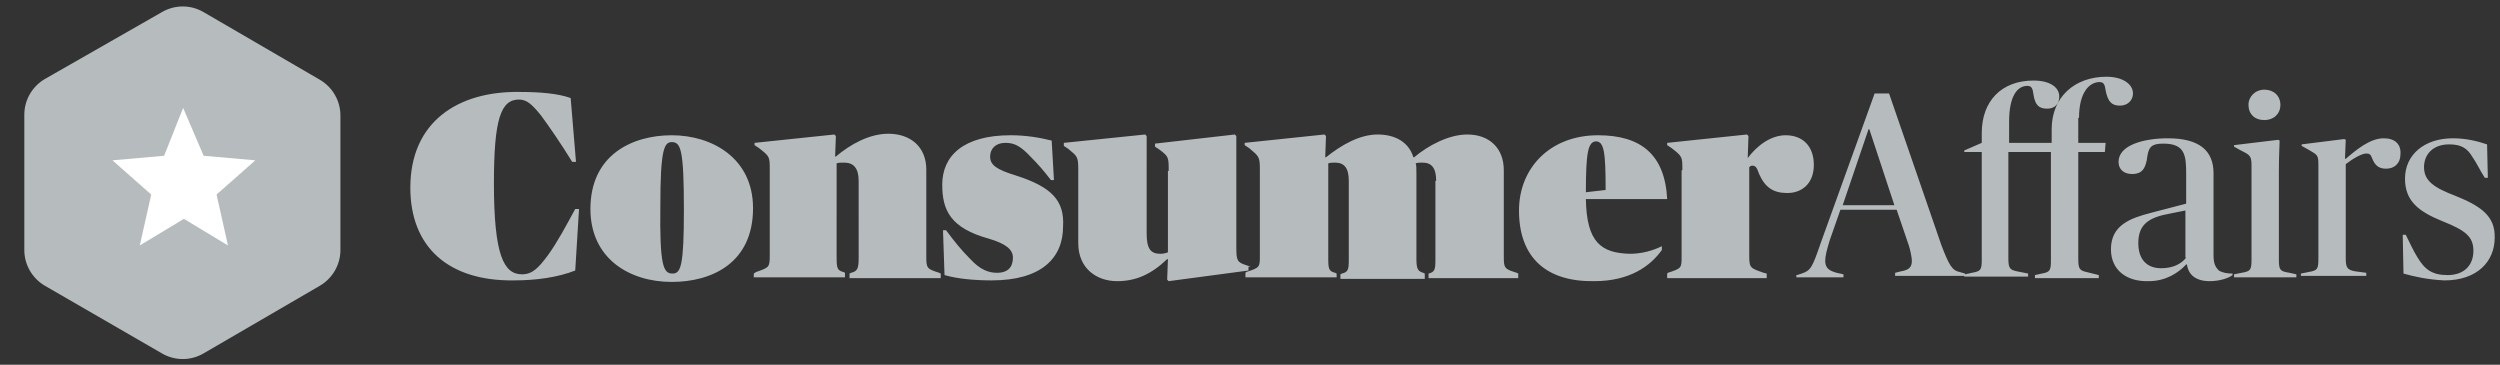
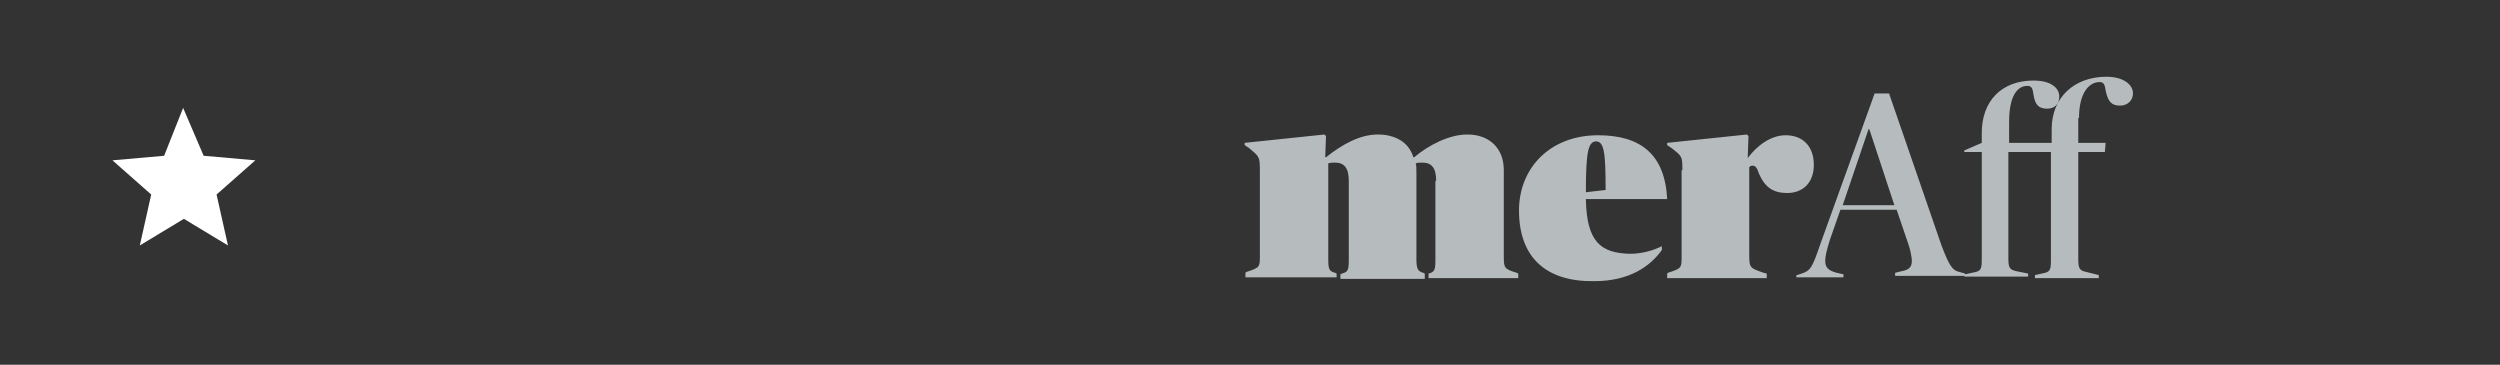
<svg xmlns="http://www.w3.org/2000/svg" version="1.1" x="0" y="0" viewBox="0 0 329 48" style="enable-background:new 0 0 329 48" xml:space="preserve">
  <rect x="0" y="0" width="329" height="48" fill="#333333" stroke="none" />
-   <path fill="#b6bcbe" d="M21.3 1.6c1.7-1 3.8-1 5.5 0l15.3 8.9c1.7 1 2.7 2.8 2.7 4.7v17.7c0 1.9-1 3.7-2.7 4.7l-15.3 8.9c-1.7 1-3.8 1-5.5 0L5.9 37.6c-1.7-1-2.7-2.8-2.7-4.7V15.1c0-1.9 1-3.7 2.7-4.7l15.4-8.8z" />
  <path fill="#fff" d="m24.1 14.2 2.7 6.3 6.8.6-5.1 4.5 1.5 6.7-5.8-3.5-5.8 3.5 1.5-6.7-5.1-4.5 6.8-.6 2.5-6.3z" />
  <g>
-     <path fill="#b6bcbe" d="M72.1 33.6c-1.2 1.6-2 2.5-3.4 2.5-2.4 0-3.7-2.5-3.7-12 0-8.4.9-11 3.3-11 1 0 1.7.6 2.9 2.1.9 1.2 2.7 3.8 4.1 6.1h.5l-.7-8.4c-1.7-.6-4-.8-6.8-.8C60.3 12 54 16 54 24.7c0 7.8 5 12.3 13.6 12.2 3 0 5.8-.4 8.1-1.3l.5-8.1h-.5c-1.2 2.2-2.3 4.3-3.6 6.1zM88.4 17.8c-5.1 0-10.7 2.5-10.7 9.7 0 6.5 5.1 9.6 10.7 9.6 5.3 0 10.7-2.5 10.7-9.7 0-6.6-5.4-9.6-10.7-9.6zm.1 18.2c-1.2 0-1.7-1-1.6-8.9 0-7.4.5-8.4 1.5-8.4 1.2 0 1.6 1 1.6 8.9 0 7.4-.4 8.4-1.5 8.4zM121.9 33.8V22.3c0-2.9-2-4.7-5-4.7-2.5 0-5 1.4-6.9 3h-.1l.1-2.7-.2-.2-10.5 1.1v.3l.6.4c1.4 1.1 1.4 1.1 1.4 2.9v11.2c0 1.6-.1 1.6-1.8 2.2l-.3.2v.5h12v-.6l-.2-.1c-.8-.2-.9-.5-.9-1.9V21.5c.2-.1.6-.1 1-.1 1.2 0 1.9.7 1.9 2.4V34c0 1.4-.2 1.7-1 1.9l-.2.1v.6h12V36l-.2-.1c-1.6-.5-1.7-.6-1.7-2.1zM133.7 23.1c-2.6-.8-3.4-1.4-3.4-2.5 0-1 .7-1.8 2-1.8 1.2 0 2 .4 3.4 1.9.8.8 1.7 1.8 2.6 3h.4l-.3-5.2c-1.6-.4-3.4-.7-5.4-.7-6.2 0-9 2.7-9 6.5 0 3.4 1.1 5.7 6.1 7.1 2.4.7 3.2 1.5 3.2 2.5 0 1.2-.6 2-2.1 2-1.1 0-2.2-.4-3.5-1.8-1.2-1.2-2-2.2-3.2-3.8h-.4l.2 5.9c1.7.5 4 .7 6.2.7 6.5 0 9.4-2.9 9.4-7.1.2-3.4-1.5-5.2-6.2-6.7zM164.6 35.1l-.6-.2c-1.2-.4-1.3-.6-1.3-2.4V17.9l-.2-.2-10.5 1.2v.4l.6.4c1.2.9 1.2 1 1.2 2.8h-.1v10.7c-.2.1-.6.2-1 .2-1.3 0-1.8-.7-1.8-2.7V17.9l-.2-.2-10.7 1.1v.4l.6.4c1.2 1 1.3 1 1.3 2.8V32c0 3.4 2.5 5 5.1 5 2.5 0 4.5-.9 6.6-2.9h.1l-.1 2.7.2.2 10.5-1.4v-.5z" />
    <path fill="#b6bcbe" d="M197.9 33.8V22.4c0-2.9-1.9-4.7-4.8-4.7-2.4 0-5.1 1.4-7 3h-.1c-.6-2-2.4-3-4.7-3-2.4 0-4.8 1.4-6.8 3h-.1l.1-2.8-.2-.2-10.5 1.1v.3l.6.4c1.3 1.1 1.4 1.1 1.4 2.9v11.2c0 1.6 0 1.6-1.8 2.2l-.1.1v.6h12V36l-.2-.1c-.8-.2-.9-.5-.9-1.8V21.5c.2-.1.7-.1.9-.1 1.2 0 1.8.7 1.8 2.4v10.4c0 1.3-.1 1.6-.9 1.8l-.2.1v.6h11.1V36l-.2-.1c-.7-.2-.9-.5-.9-1.8V22.8c0-.6 0-1.1-.1-1.3.2-.1.7-.1.9-.1 1.2 0 1.8.7 1.8 2.4h-.1v10.4c0 1.3-.1 1.6-.9 1.8v.6h11.8V36l-.2-.1c-1.6-.5-1.7-.6-1.7-2.1zM208.7 26.2h10.7c-.3-5.9-3.5-8.4-9.1-8.4-6.3 0-10.4 4.3-10.4 9.9 0 6.3 3.7 9.4 9.9 9.3 4.7 0 7.4-2 8.9-4.1v-.5c-1.2.6-2.7 1-4.2 1-3.8-.1-5.7-1.5-5.8-7.2zm1.3-7.6c1.1 0 1.3 1.4 1.3 6.4l-2.6.3c0-5.3.3-6.6 1.3-6.7zM238.7 21.7c0-2.5-1.5-3.9-3.7-3.9-2 0-3.8 1.4-5 3l.1-2.9-.2-.2-10.5 1.1v.3l.6.4c1.4 1.1 1.4 1.1 1.4 2.9h-.1v11.3c0 1.6 0 1.6-1.8 2.2l-.1.1v.6h13.1V36l-.4-.1c-1.7-.6-1.9-.6-1.9-2.2V22c.1-.1.2-.2.4-.2.4 0 .6.2.9 1.1.8 1.8 1.9 2.5 3.7 2.5 2 0 3.5-1.3 3.5-3.7zM273.6 15.5c0-3.4 1.4-4.7 2.7-4.7.6 0 .7.4.8 1.1.3 1.5.8 2 1.9 2 1 0 1.7-.7 1.7-1.6 0-1.2-1.3-2.2-3.5-2.2-4.2 0-7.2 2.7-7.2 6.9v1.8h-5.6V16c0-3.4 1.1-4.7 2.4-4.7.6 0 .7.4.8 1.1.2 1.4.7 1.9 1.8 1.9 1 0 1.6-.6 1.6-1.6 0-1.2-1.2-2.1-3.4-2.1-4.2 0-6.8 2.7-6.8 6.9v1.3l-2.3 1v.2h2.3v14.1c0 1.4-.1 1.6-1.3 1.8l-.9.2V36l-.7-.2c-1-.2-1.4-.9-2.4-3.5l-6.9-20h-1.9L239.6 32c-1.1 3.2-1.3 3.6-2.5 4l-.6.2h-.1v.3h6.2v-.4l-.9-.2c-1.1-.3-1.5-.7-1.5-1.6 0-.6.2-1.4.6-2.7l1.4-4h7.4l1.6 4.7c.2.6.4 1.6.4 2 0 .7-.2 1.2-1.4 1.4l-.8.2v.4h9.1v.1h8.4V36l-1.5-.3c-.9-.2-1.1-.4-1.1-1.7V20h5.6v14.2c0 1.4-.1 1.6-1.2 1.8l-.9.2v.4h8.4v-.4l-1.6-.4c-.9-.2-1.1-.4-1.1-1.7V20h3.5l.1-1.2h-3.6v-3.3zM242.5 27l3.4-10h.1l3.3 10h-6.8z" />
-     <path fill="#b6bcbe" d="M291.3 33.6V22.8c0-3-1.9-4.6-6-4.6-3.2 0-6.5.9-6.5 3.1 0 1 .7 1.6 1.8 1.6 1.2 0 1.8-.6 2-2.4.2-1.2.6-1.6 2.1-1.6 2.9 0 3 1.6 3 4.1v3.8l-4.6 1.2c-2.7.7-5.3 1.6-5.3 4.8 0 2.7 2 4.3 5 4.2 2.2 0 3.9-1.1 4.9-2.2h.1c.2 1.4 1.2 2.2 3 2.2 1.3 0 2.5-.4 3-.8V36c-.7 0-1.3-.1-1.8-.4-.5-.5-.7-1-.7-2zm-3.6.3c-.6.8-1.7 1.4-3.3 1.4-1.9 0-3-1.2-3-3.3 0-2.5 1.4-3.4 4.2-3.9l2-.4v6.2zM299.9 34.2V22.5c0-2.2.1-3.4.1-4l-.2-.1-5.8.7v.2l.9.5c1.2.6 1.4.7 1.4 2v12.3c0 1.4-.1 1.6-1.3 1.8l-1 .2v.4h8.2v-.4l-.9-.2c-1.2-.2-1.4-.3-1.4-1.7zM298 15.8c1.2 0 2.1-.8 2.1-2s-.9-2-2.1-2-2.1.9-2.1 2c0 1.2.8 2 2.1 2zM313.7 18.2c-1.8 0-3.6 1.5-5 2.7h-.1l.1-2.5-.2-.1-5.6.7v.2l.9.5c1.2.7 1.3.7 1.3 2V34c0 1.4-.1 1.6-1.3 1.8l-1 .2v.3h8.6v-.4l-1.5-.2c-1.1-.2-1.2-.6-1.2-1.8V21.6c.9-.7 2.1-1.4 2.7-1.4.4 0 .6.1.8.7.3.7.7 1.3 1.8 1.3s1.9-.7 1.9-1.9c.1-1.3-.7-2.1-2.2-2.1zM323.2 25.8c-2.9-1.1-4.2-2-4.2-3.8 0-1.7 1.2-3 3.3-3 1.6 0 2.4.5 3.1 1.7.5.7.9 1.6 1.6 2.7h.4l-.1-4.4c-1.2-.4-2.7-.8-4.5-.8-3.8 0-6.3 2.2-6.3 5.3 0 2.9 1.7 4.3 4.9 5.6 3 1.2 4.1 2 4.1 3.9s-1.2 3.2-3.4 3.2c-2 0-3-.7-4-2.4-.5-.8-.9-1.7-1.5-2.9h-.4l.1 5.1c1.4.4 3.2.8 5.4.9 4.3 0 6.6-2.5 6.6-5.6.1-2.9-1.9-4.2-5.1-5.5z" />
  </g>
</svg>